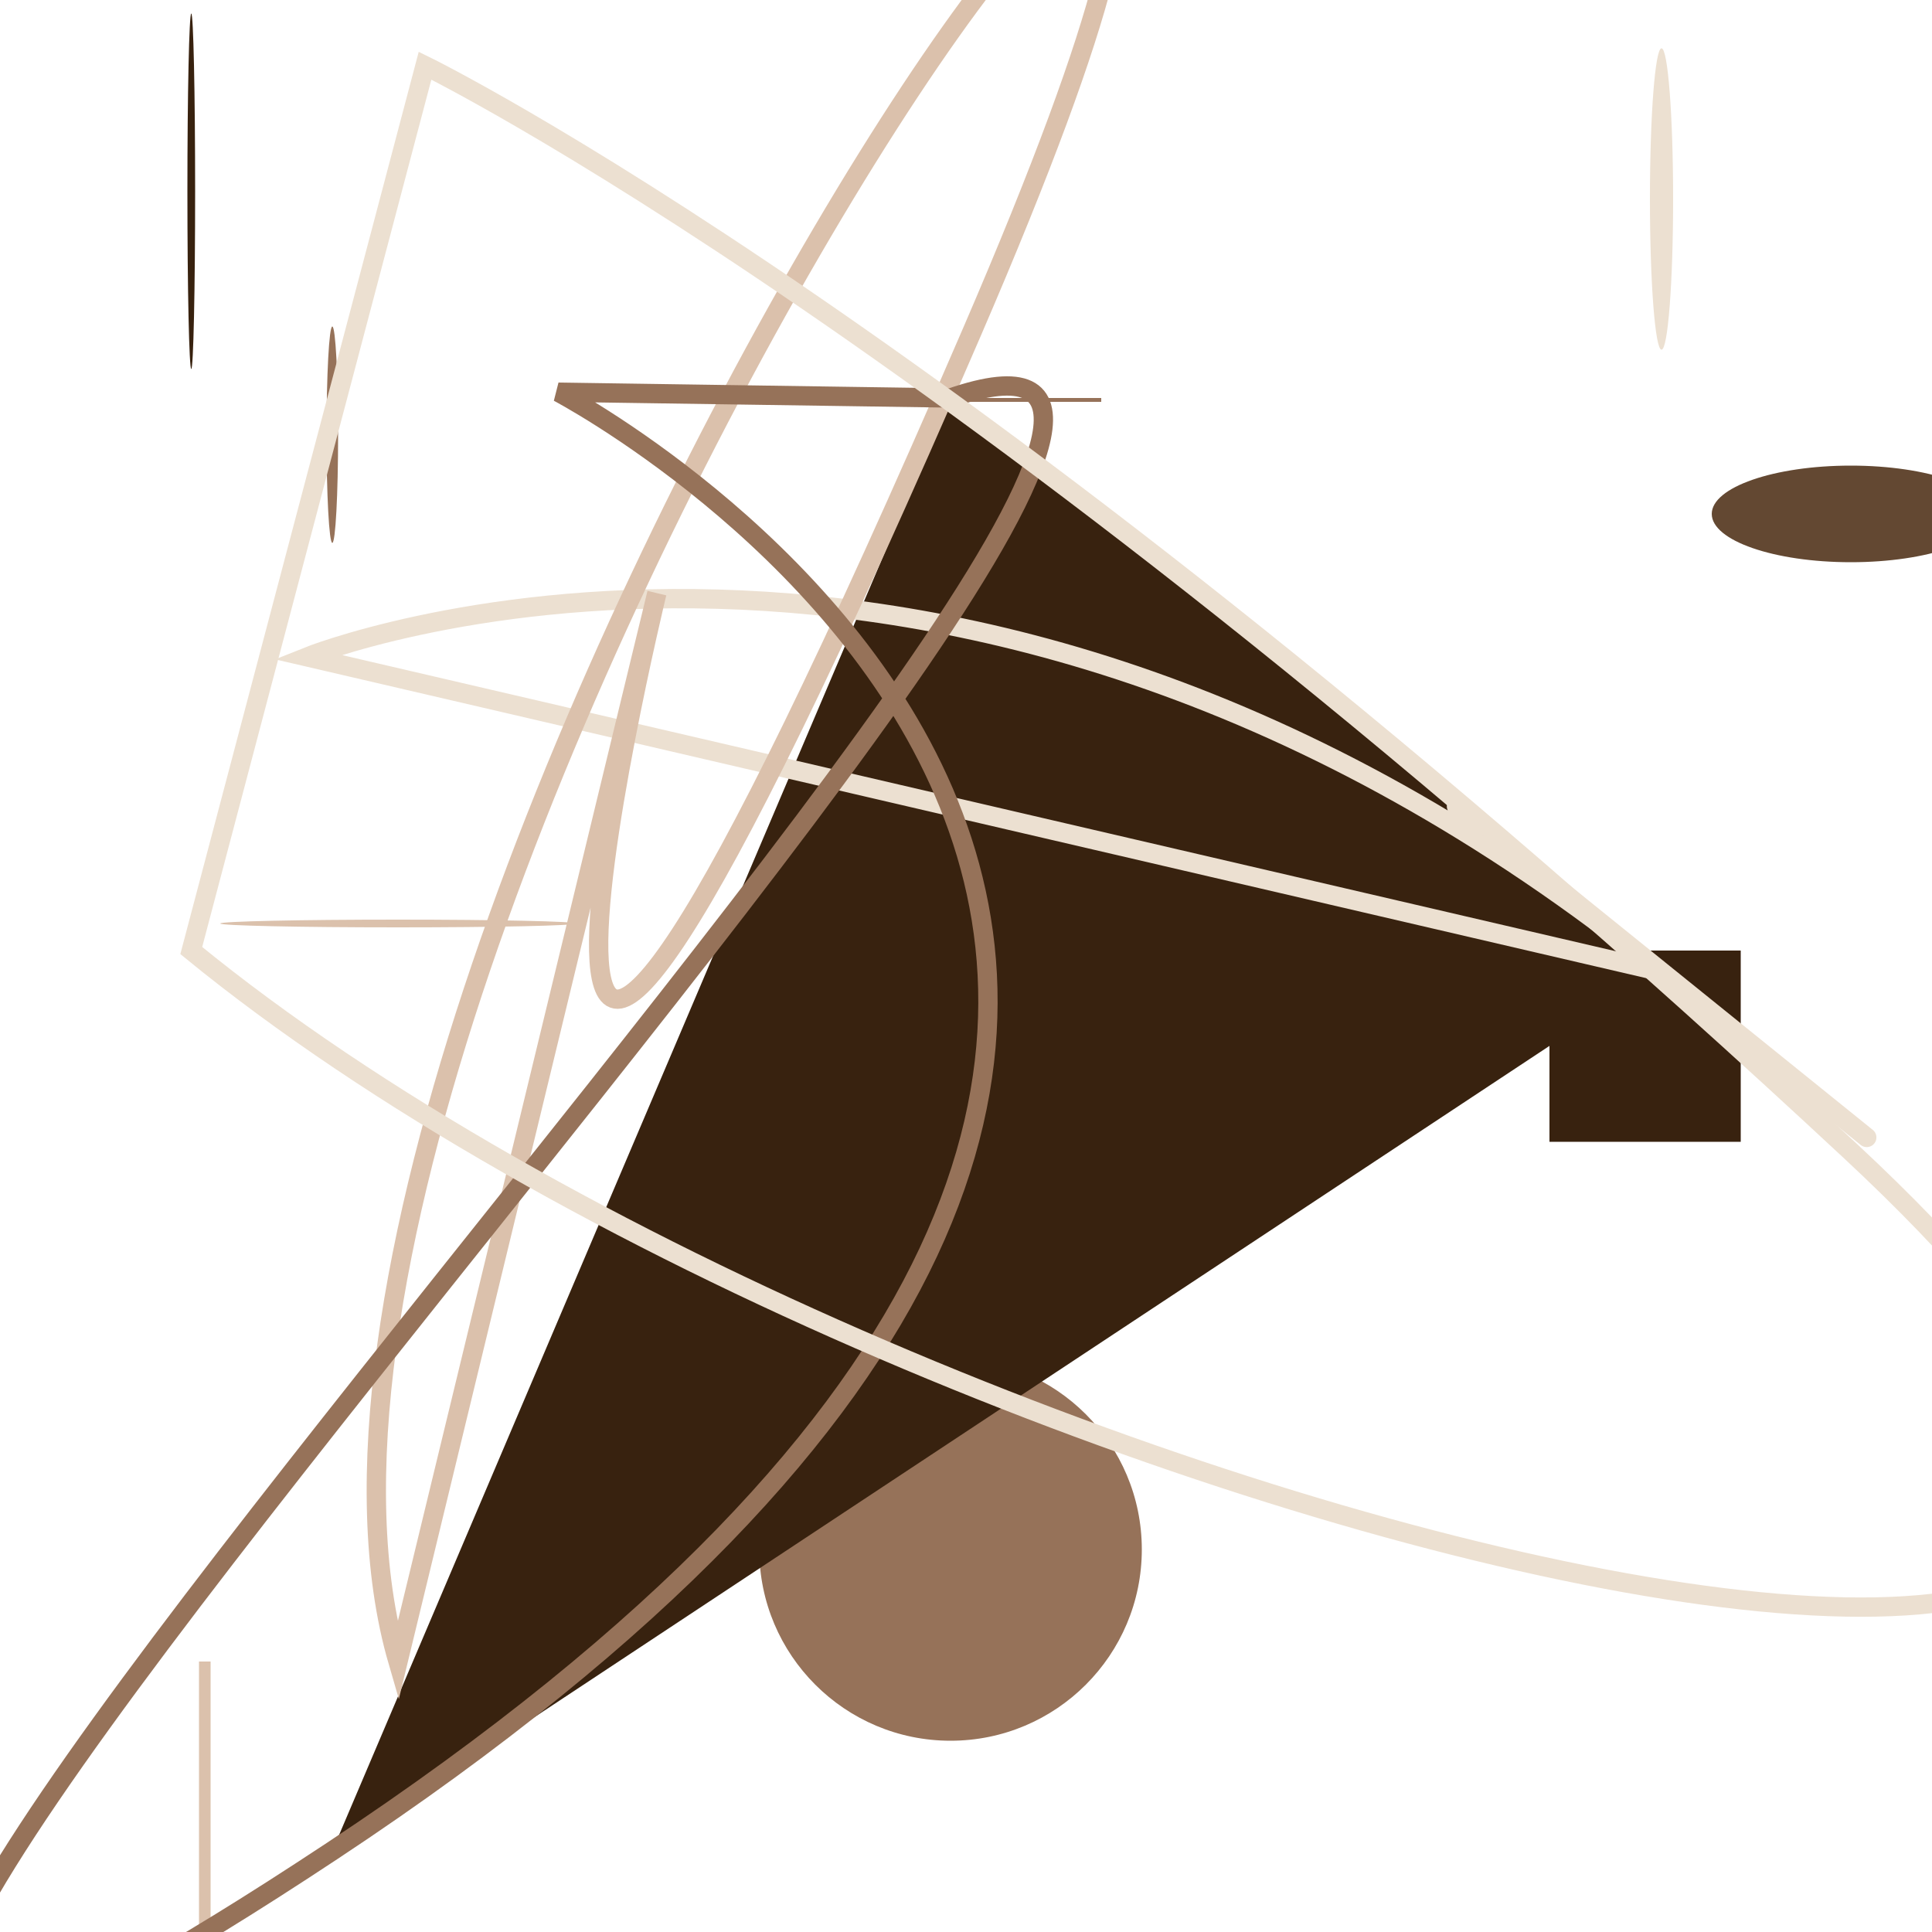
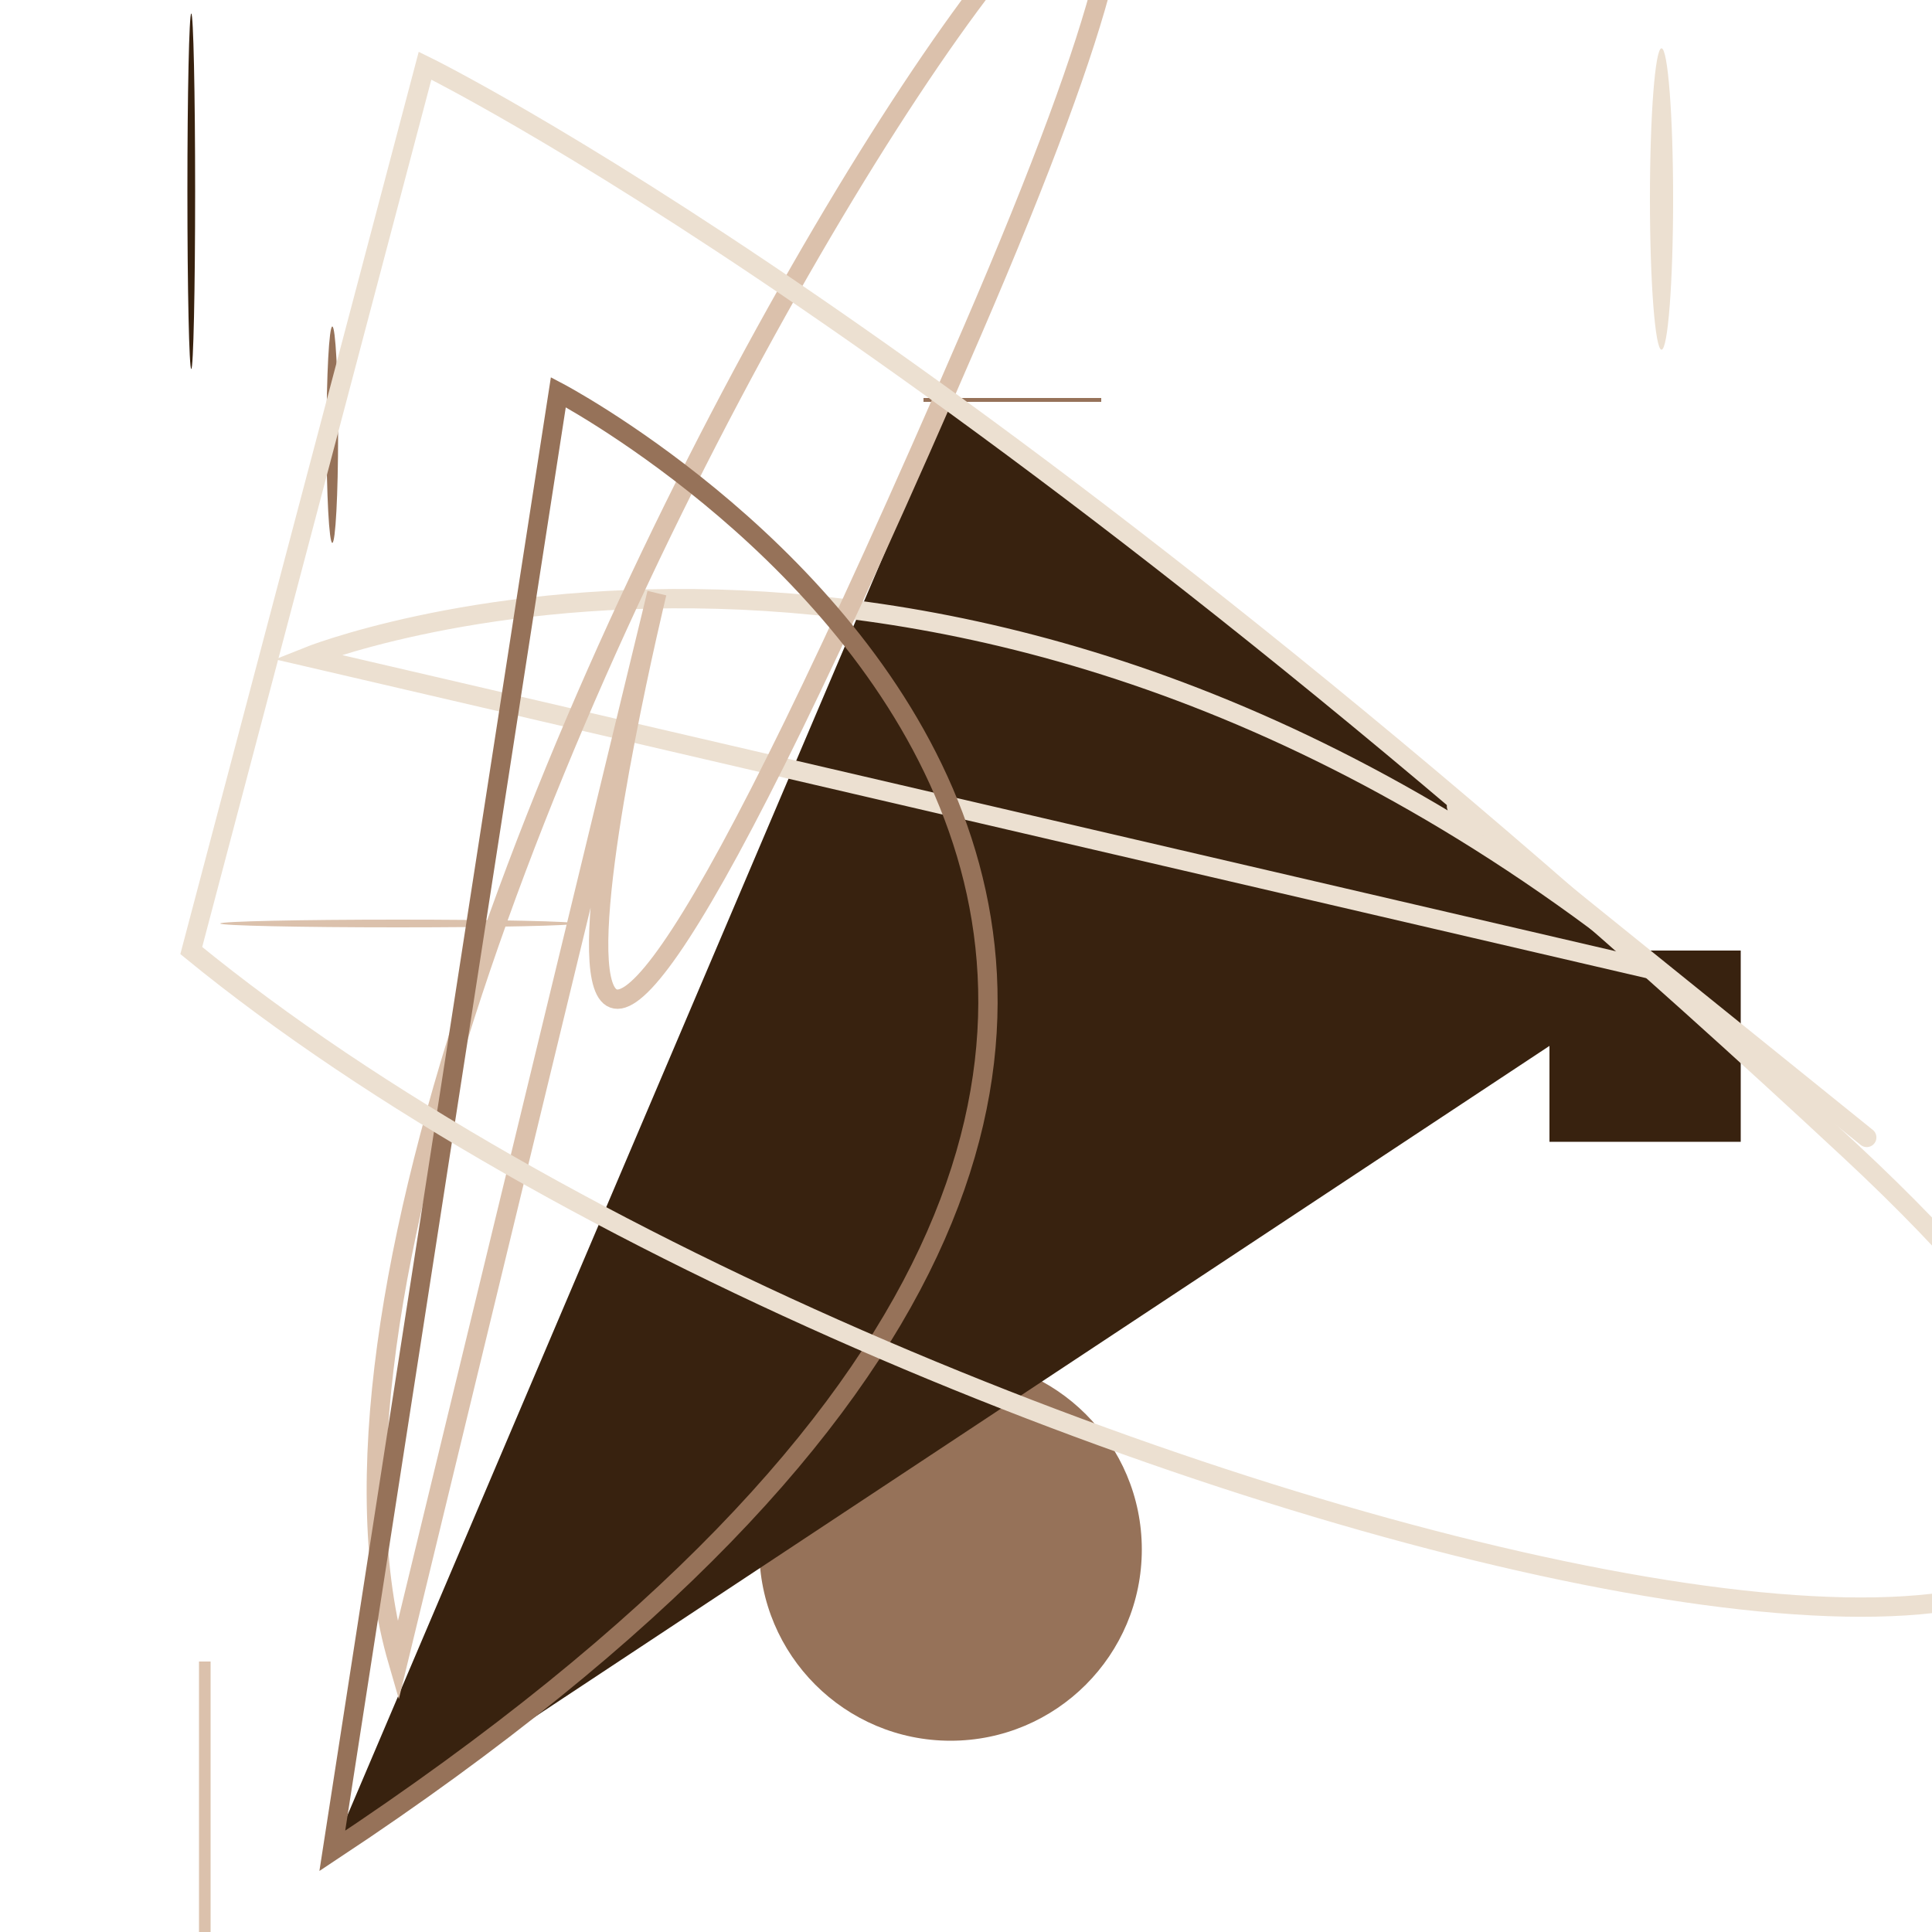
<svg xmlns="http://www.w3.org/2000/svg" id="moreorless" width="1000" height="1000" viewBox="0 0 1000 1000" style="background-color:#0F2A38">
  <ellipse cx="99" cy="99" rx="2" ry="92" fill="#38220f" />
  <ellipse cx="492" cy="802" rx="99" ry="99" fill="#967259" />
  <ellipse cx="206" cy="478" rx="92" ry="2" fill="#dbc1ac" />
  <ellipse cx="860" cy="103" rx="6" ry="78" fill="#ece0d1" />
  <ellipse cx="503" cy="356" rx="60" ry="3" fill="#634832" />
  <ellipse cx="172" cy="225" rx="3" ry="56" fill="#967259" />
-   <ellipse cx="958" cy="266" rx="72" ry="25" fill="#634832" />
  <polygon points="492,206 860,503 172,958" fill="#38220f" />
  <rect width="99" height="99" x="802" y="492" fill="#38220f" />
  <rect width="92" height="2" x="478" y="206" fill="#967259" />
  <rect width="6" height="278" x="103" y="860" fill="#dbc1ac" />
  <path style="fill:none; stroke:#ece0d1; stroke-width: 10px;" d="M159 340 S492 206 860 503 S492 206 860 503 Z" />
  <path style="fill:none; stroke:#dbc1ac; stroke-width: 10px;" d="M340 307 S206 860 503 172 S99 492 206 860 Z" />
-   <path style="fill:none; stroke:#967259; stroke-width: 10px;" d="M289 203 S860 503 172 958 S802 99 492 206 Z" />
+   <path style="fill:none; stroke:#967259; stroke-width: 10px;" d="M289 203 S860 503 172 958 Z" />
  <path style="fill:none; stroke:#ece0d1; stroke-width: 10px;" d="M220 34 S503 172 958 596 S478 802 99 492 Z" />
</svg>